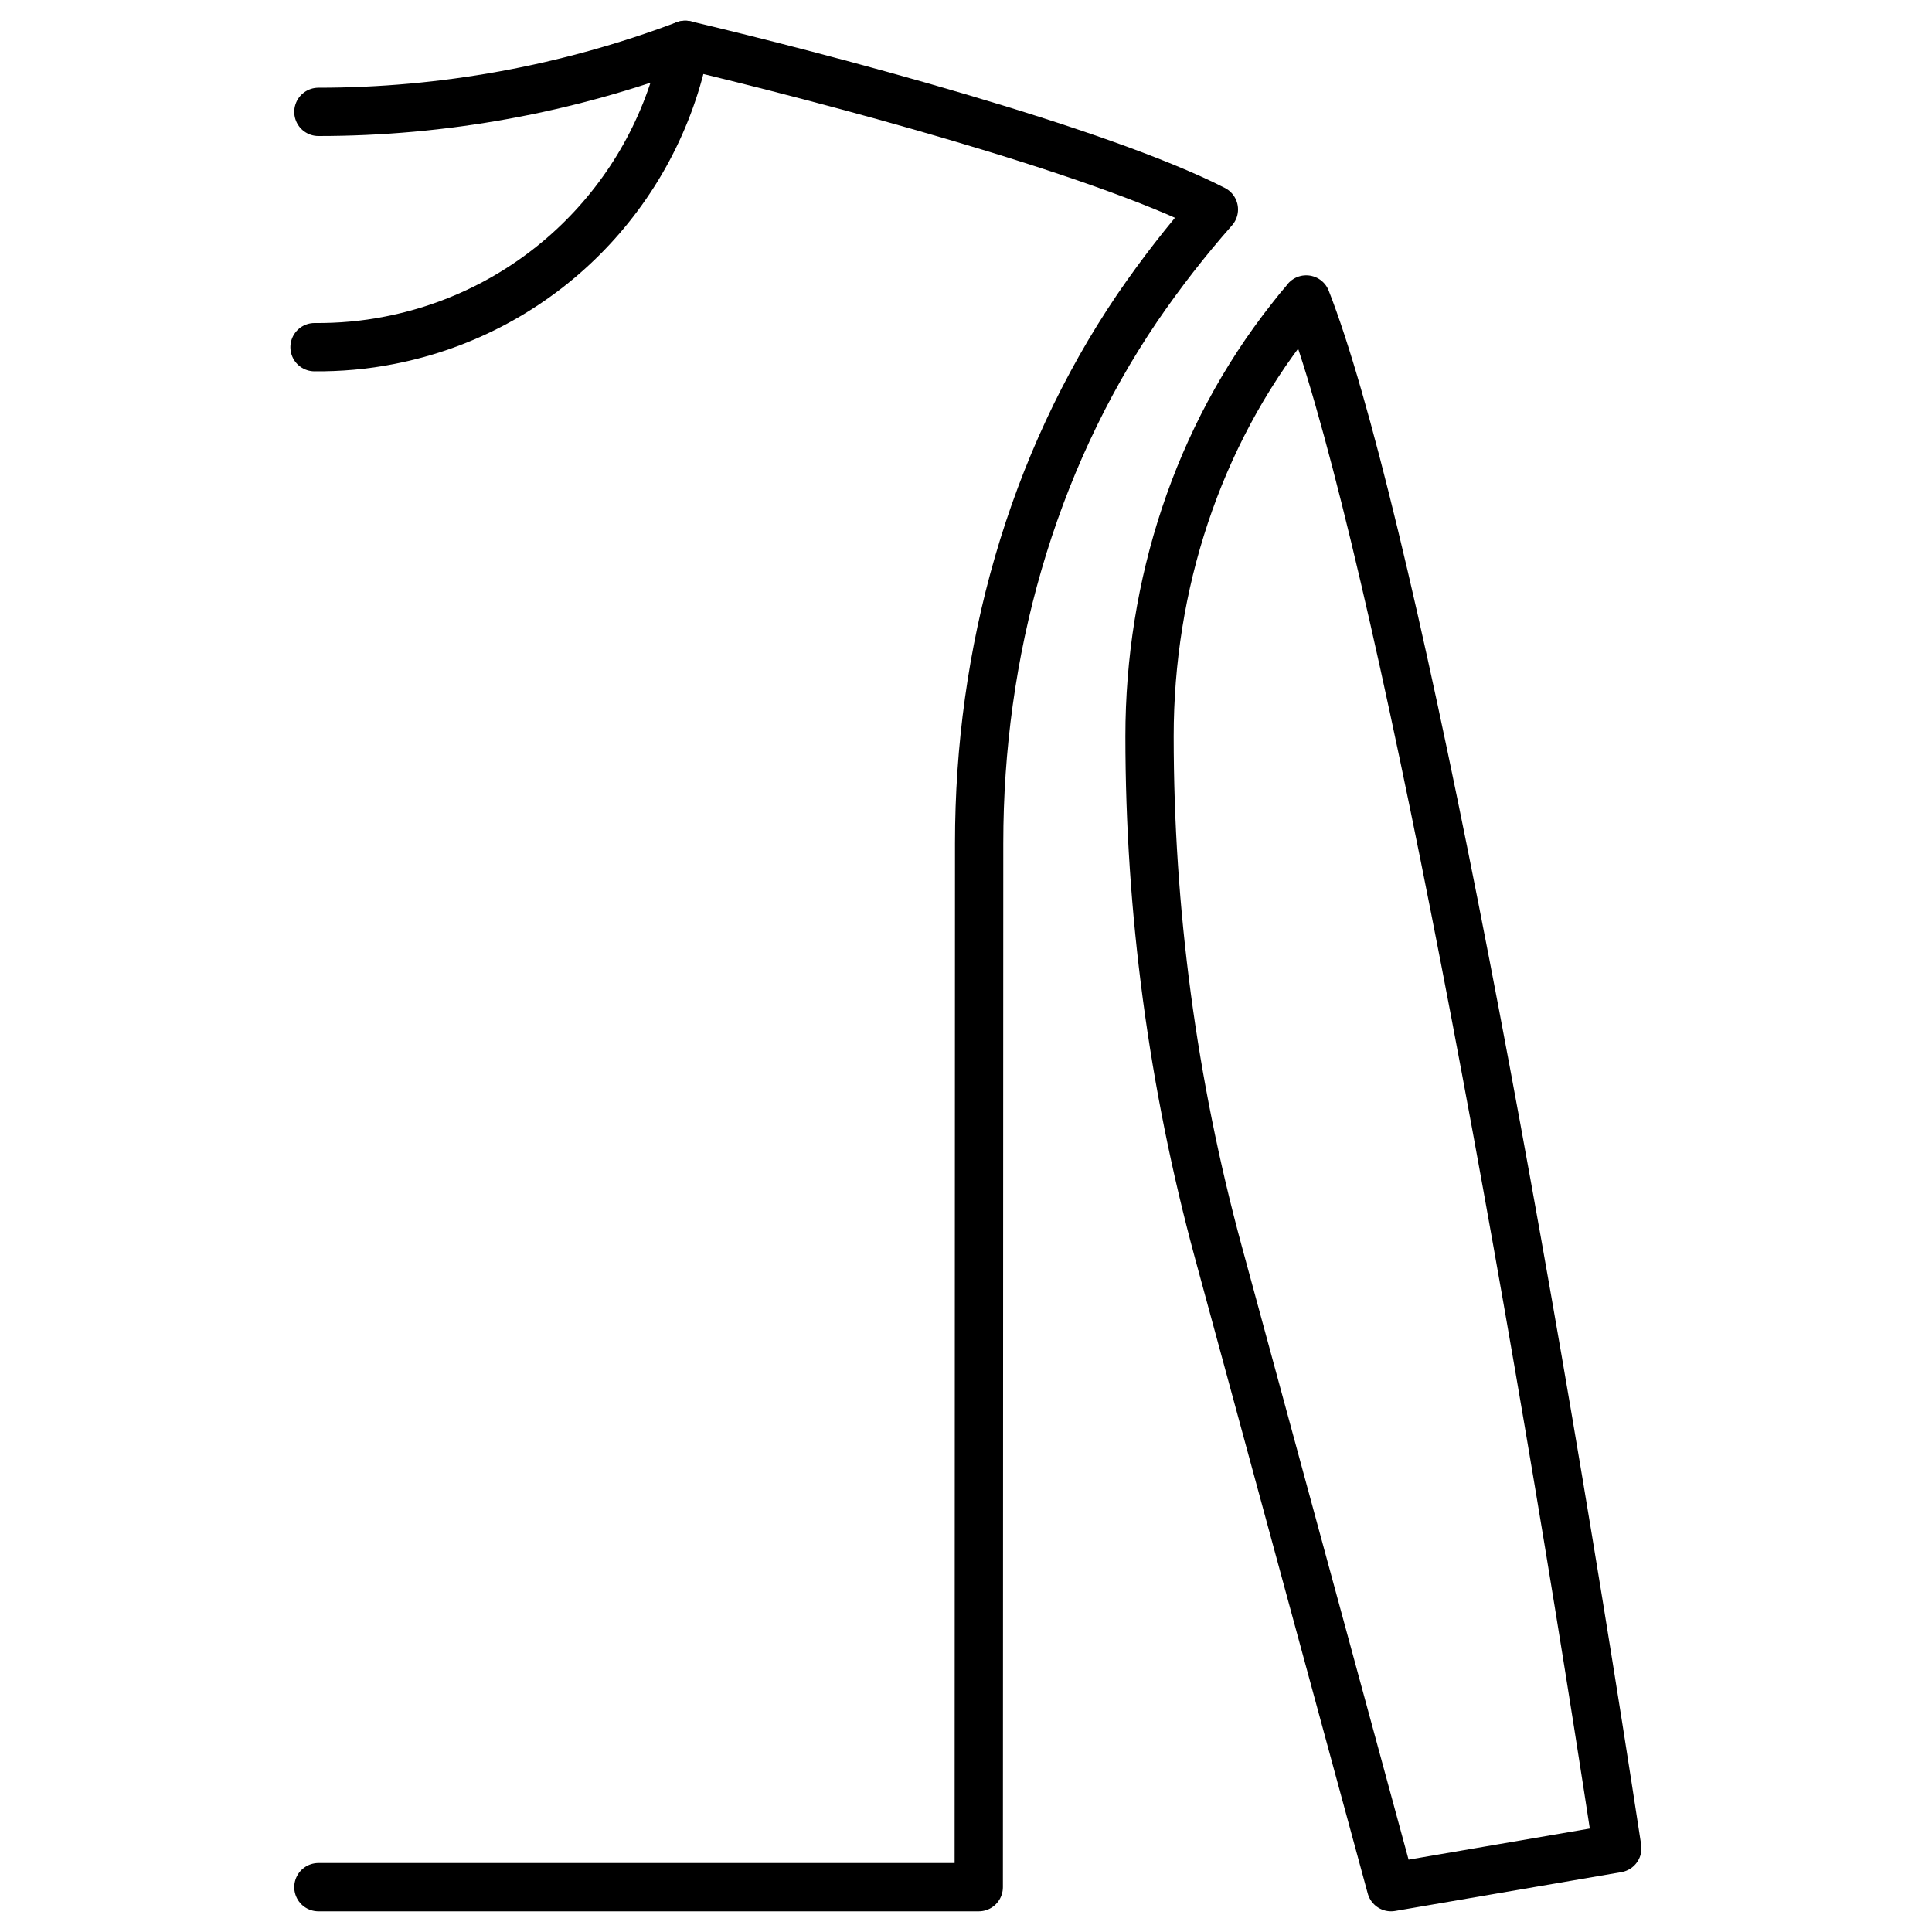
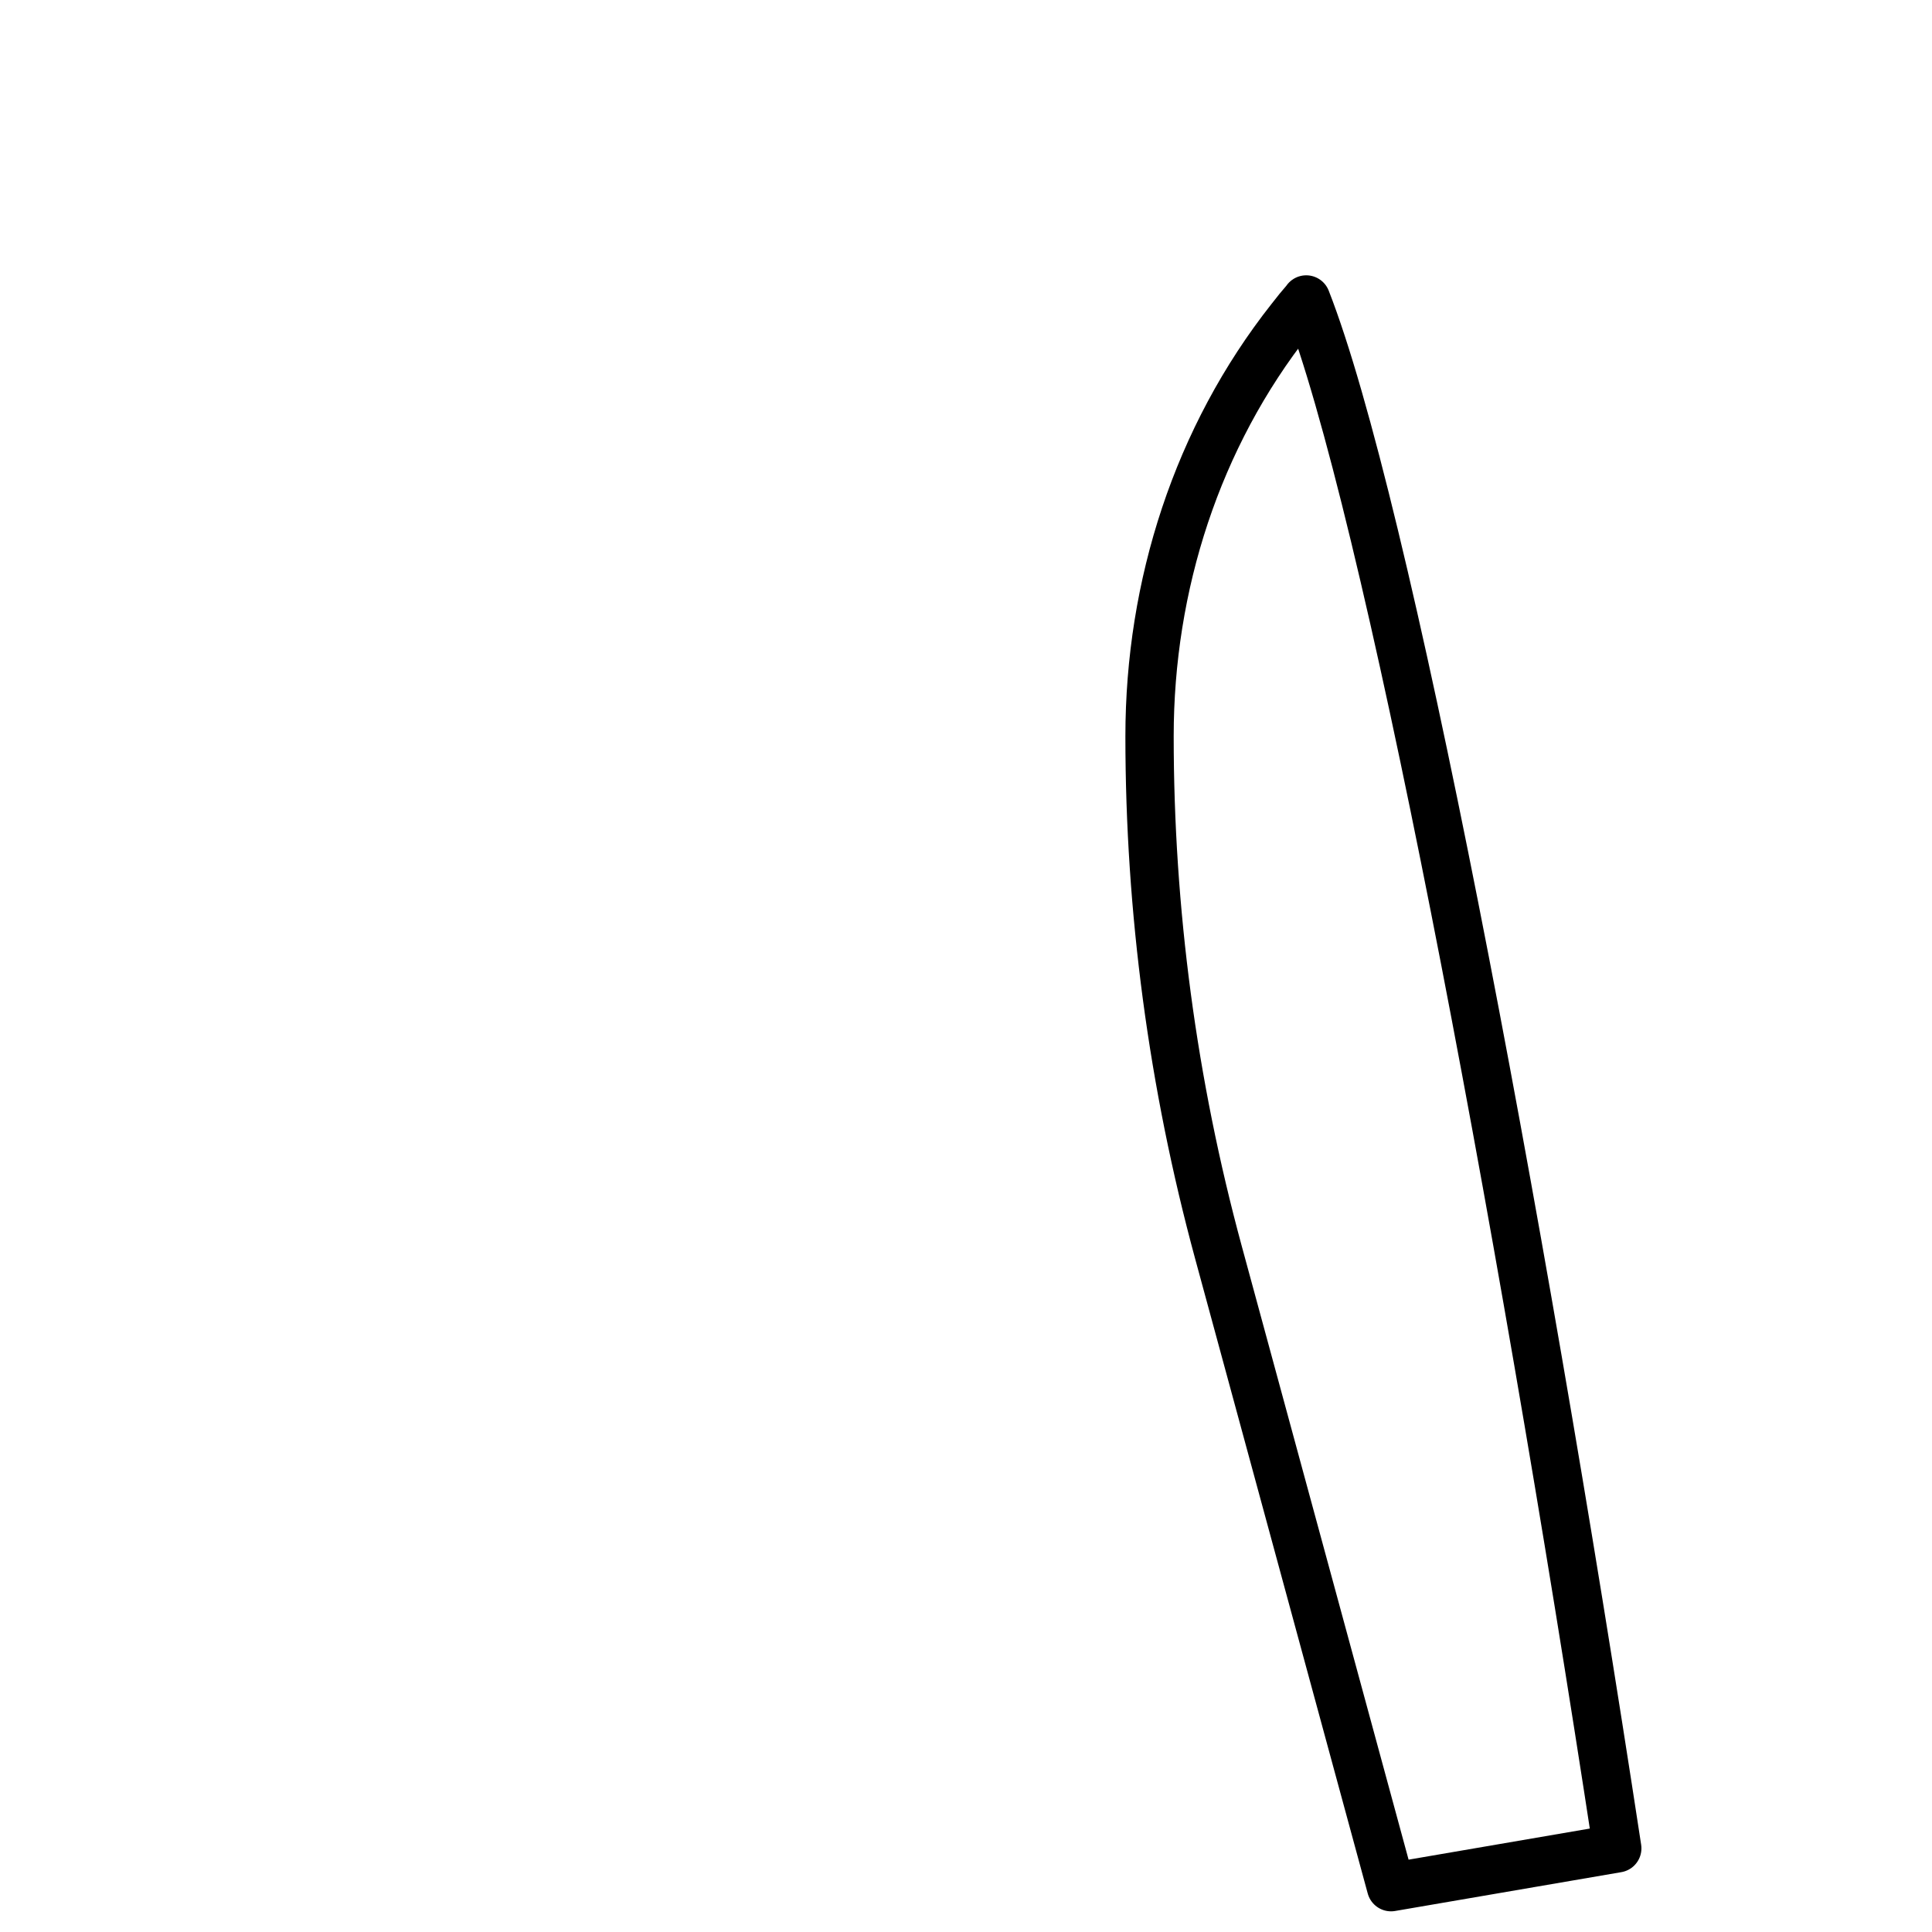
<svg xmlns="http://www.w3.org/2000/svg" viewBox="0 0 100 100" data-name="Layer 1" id="Layer_1">
  <defs>
    <style>
      .cls-1 {
        fill: none;
        stroke: #000;
        stroke-linecap: round;
        stroke-linejoin: round;
        stroke-width: 2.5px;
      }
    </style>
  </defs>
-   <path d="M16.28,17.97c1.29.01,2.59-.1,3.9-.36,7.74-1.51,13.78-7.56,15.29-15.29,7.21,1.71,21.33,5.44,27.36,8.52-1.43,1.62-2.75,3.32-3.96,5.09-5.52,8.14-8.19,17.88-8.19,27.71l-.02,54.04H16.48" class="cls-1" />
  <path d="M67.61,15.51c-.28.32-.55.65-.81.99-4.84,6.13-7.3,13.8-7.3,21.61h0c0,9.01,1.2,17.99,3.56,26.69l8.94,32.88,11.71-2.01c-5.13-33.57-11.97-69.64-16.1-80.17Z" class="cls-1" />
-   <path d="M16.48,5.79c6.44,0,12.87-1.16,18.99-3.47" class="cls-1" />
</svg>